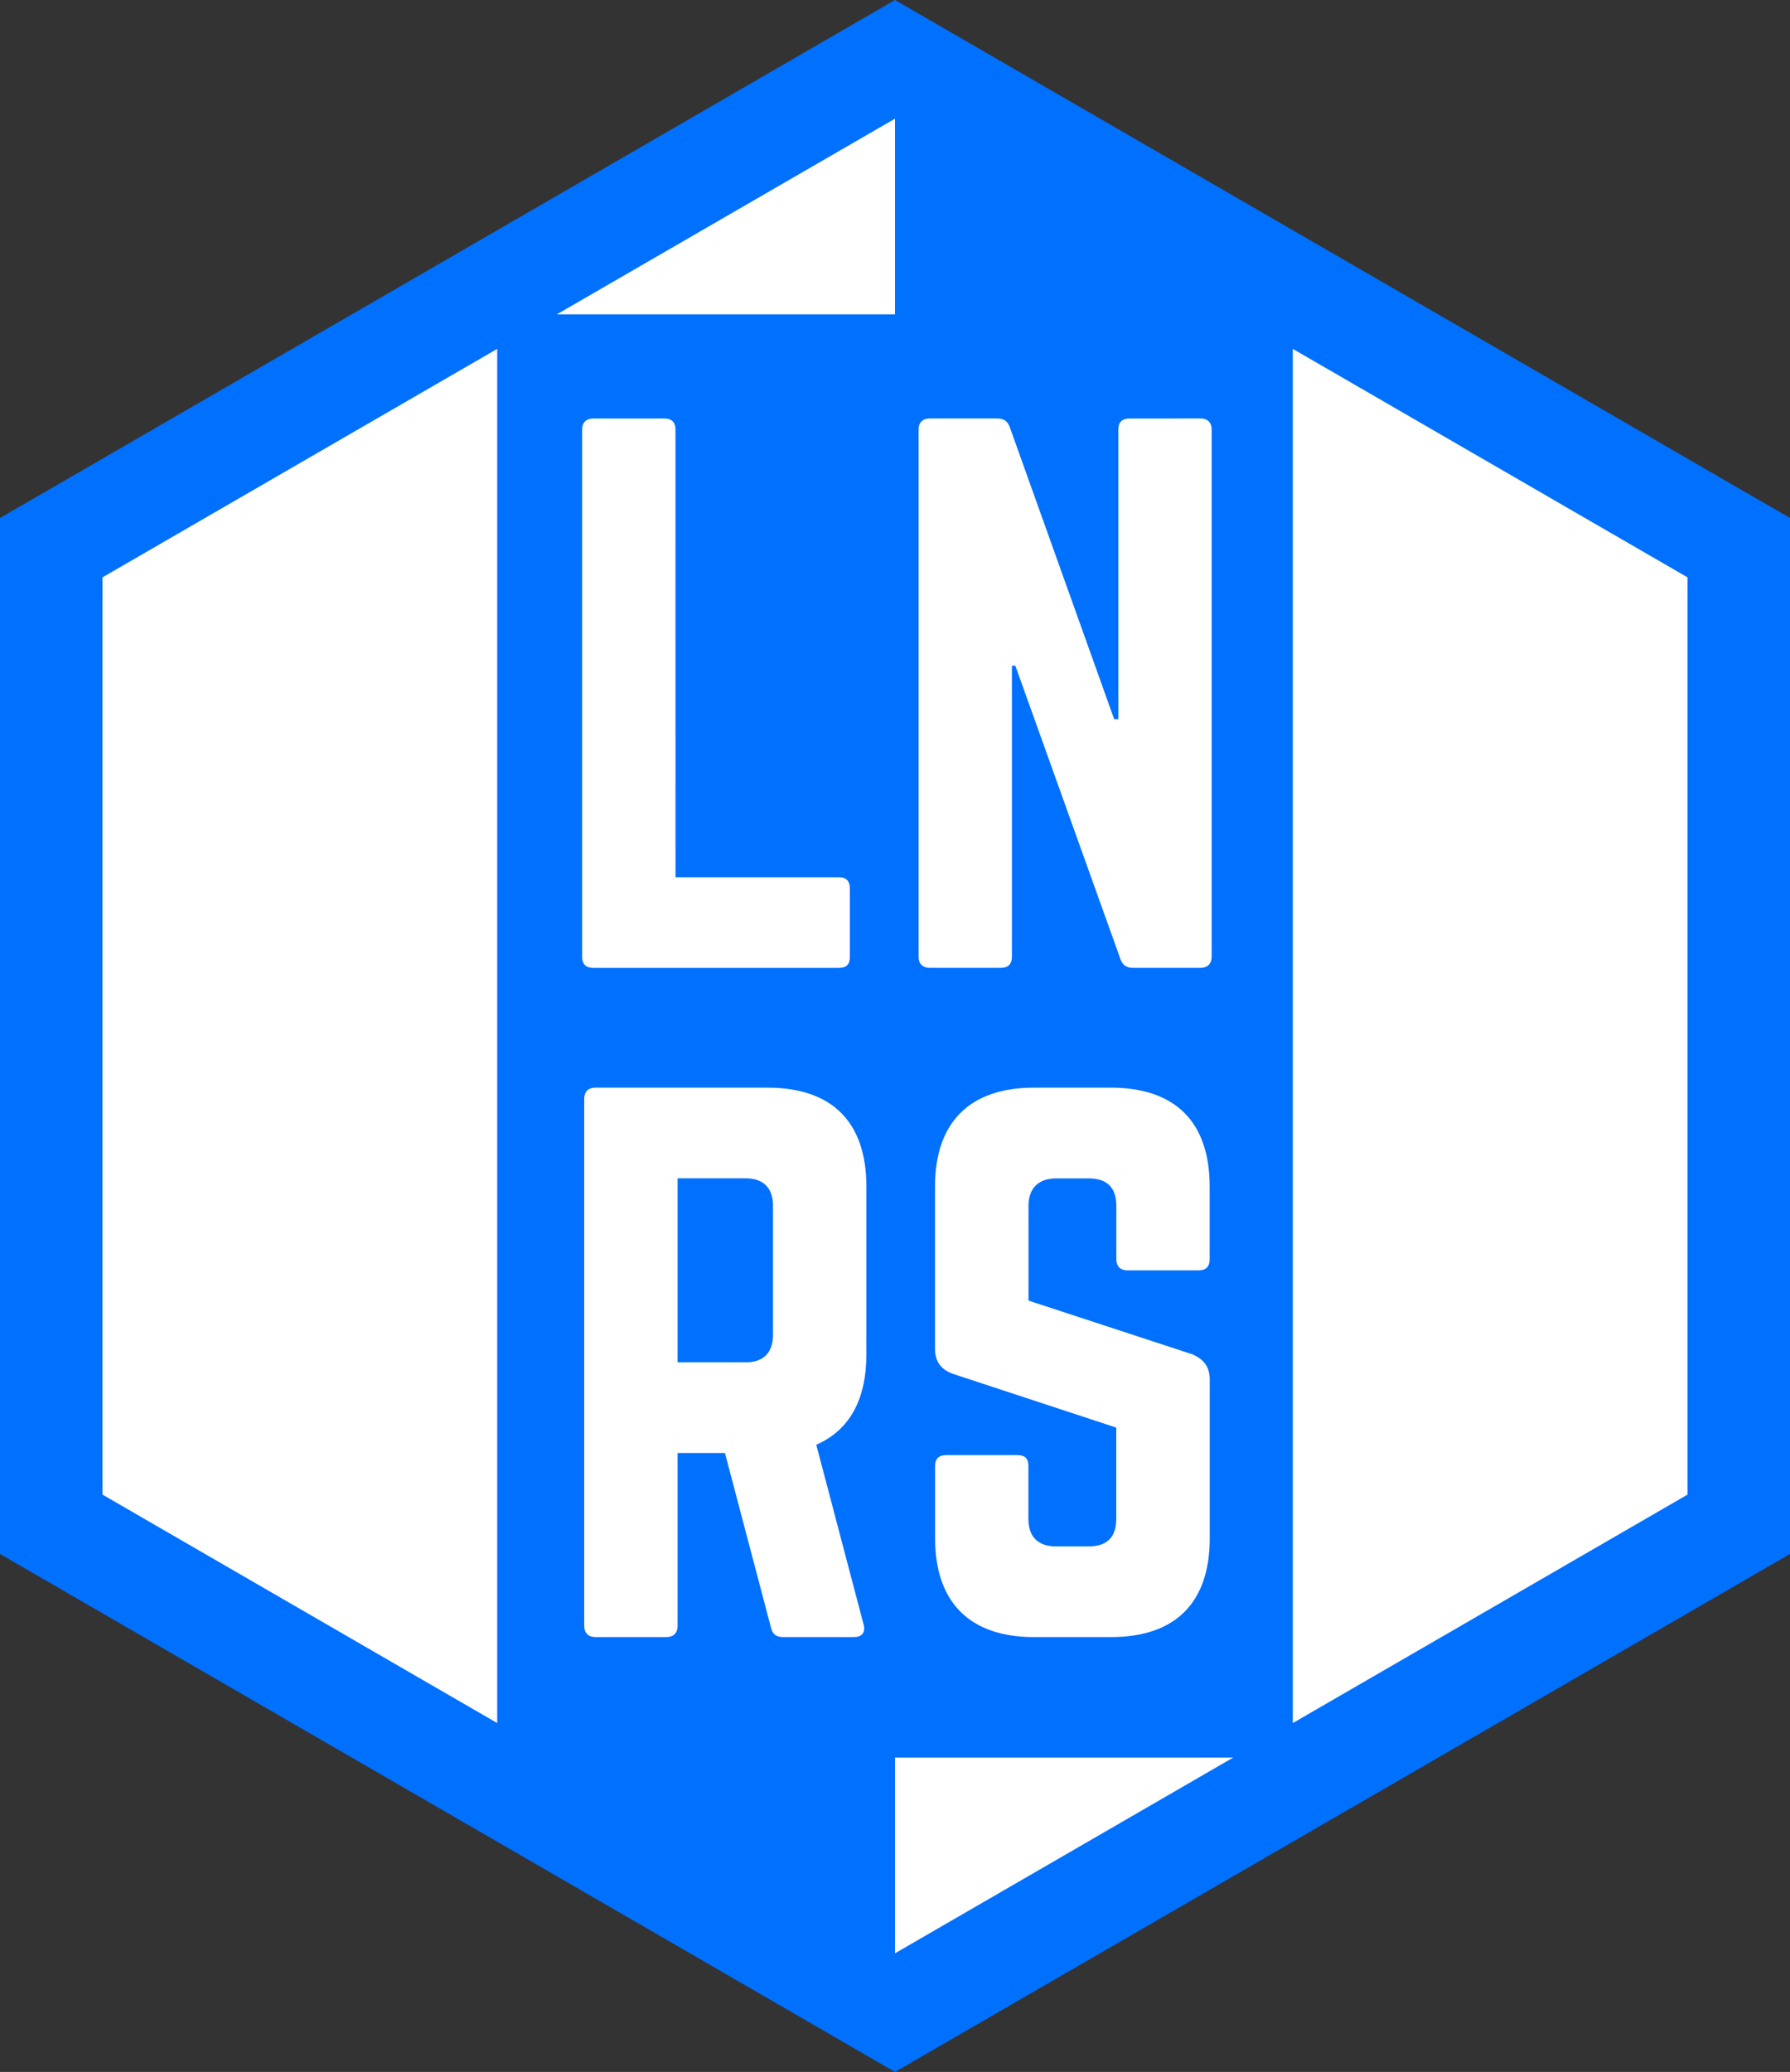
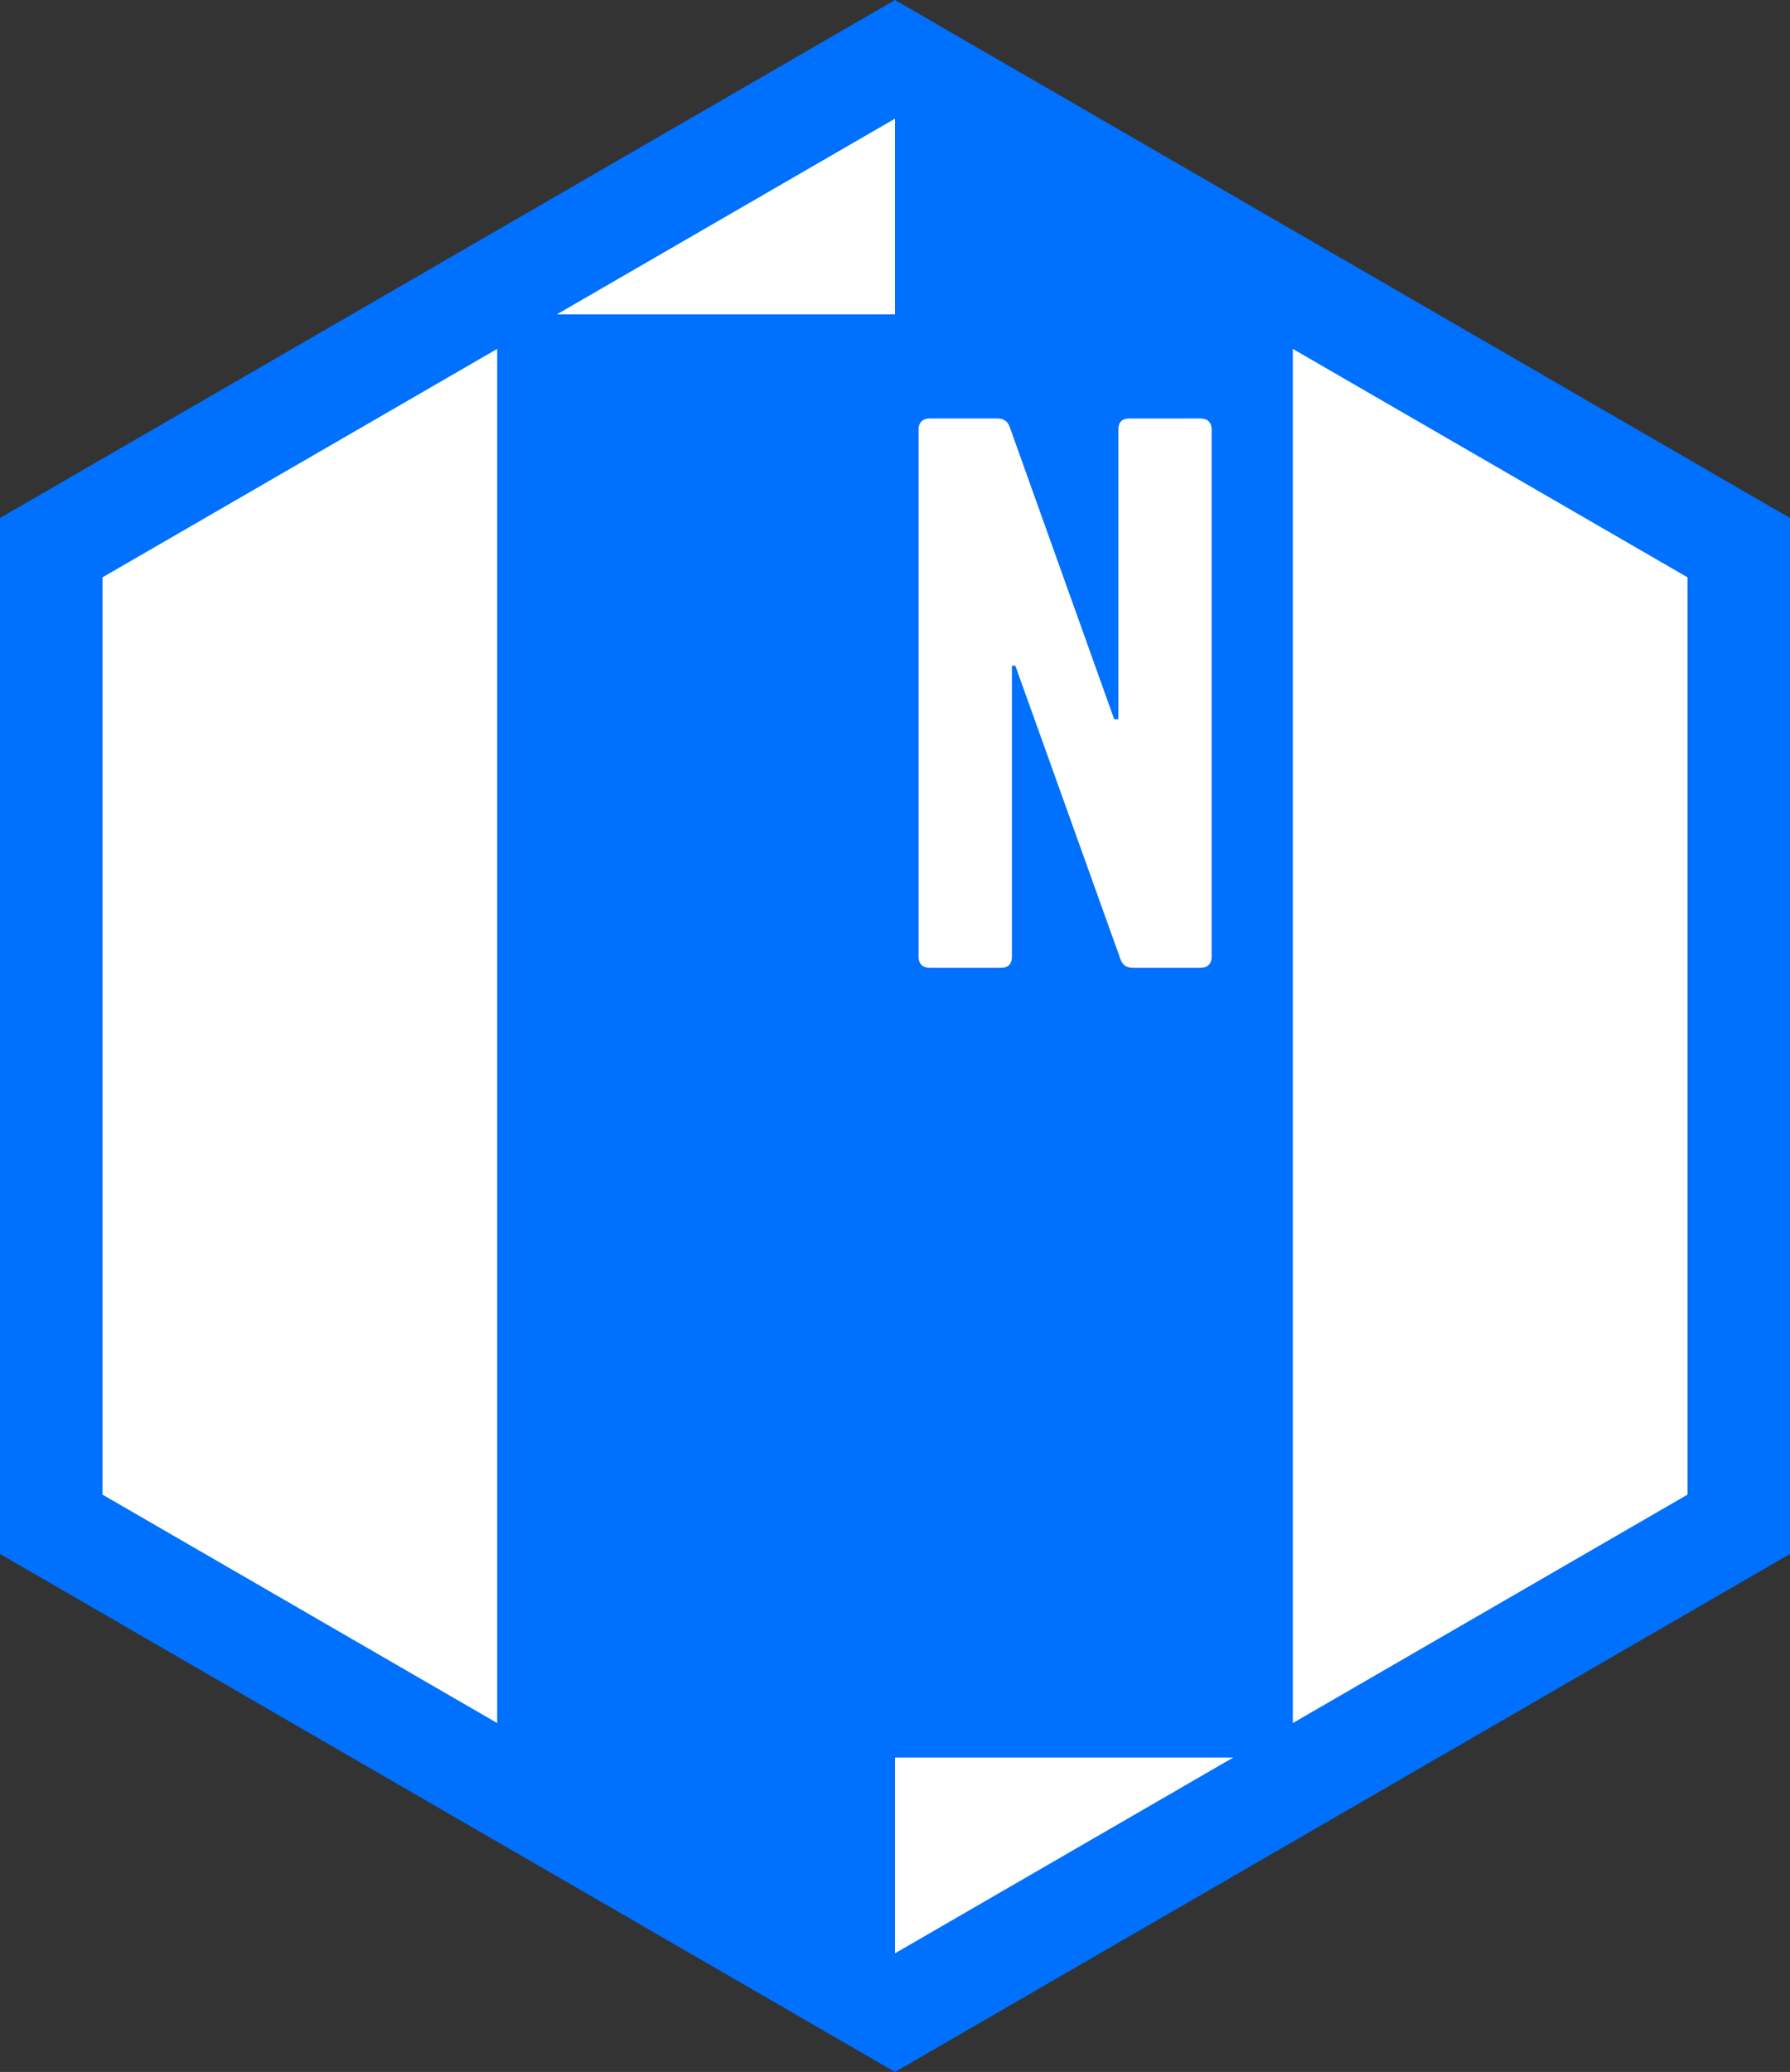
<svg xmlns="http://www.w3.org/2000/svg" width="43.9mm" height="50.8mm" viewBox="0 0 43.9 50.8" version="1.1" id="svg1">
  <rect x="0" y="0" width="43.9" height="50.8" fill="#333333" stroke="none" />
  <defs id="defs1" />
  <path style="fill:#0070ff;fill-opacity:1;stroke:none;stroke-width:0.416" id="path15" d="M 21.95,50.8 7.4686356e-6,38.1 1.1825702e-6,12.7 21.95,-9.7044143e-7 43.9,12.7 v 25.4 z" />
  <path style="font-size:16.837px;line-height:1.25;font-family:Norwester;-inkscape-font-specification:Norwester;fill:#ffffff;stroke-width:1.052" d="m 27.696,10.261 c -0.185,0 -0.269,0.101 -0.269,0.269 v 7.105 h -0.101 l -2.559,-7.156 c -0.051,-0.152 -0.152,-0.219 -0.303,-0.219 h -1.667 c -0.168,0 -0.269,0.101 -0.269,0.269 v 12.931 c 0,0.168 0.101,0.269 0.269,0.269 h 1.751 c 0.185,0 0.269,-0.101 0.269,-0.269 v -7.139 h 0.084 l 2.576,7.189 c 0.051,0.152 0.152,0.219 0.303,0.219 h 1.667 c 0.168,0 0.269,-0.101 0.269,-0.269 v -12.931 c 0,-0.168 -0.101,-0.269 -0.269,-0.269 z" id="path3" />
-   <path style="font-size:16.837px;line-height:1.25;font-family:Norwester;-inkscape-font-specification:Norwester;fill:#ffffff;stroke-width:1.052" d="m 16.567,21.508 h 4.007 c 0.185,0 0.269,0.101 0.269,0.269 v 1.684 c 0,0.185 -0.084,0.269 -0.269,0.269 h -6.028 c -0.168,0 -0.269,-0.084 -0.269,-0.269 v -12.931 c 0,-0.168 0.101,-0.269 0.269,-0.269 h 1.751 c 0.185,0 0.269,0.101 0.269,0.269 z" id="text5" />
-   <path style="font-size:16.837px;line-height:1.25;font-family:Norwester;-inkscape-font-specification:Norwester;fill:#ffffff;stroke-width:1.052" d="m 25.356,26.667 c -1.566,0 -2.425,0.842 -2.425,2.425 v 3.974 c 0,0.32 0.152,0.522 0.455,0.623 l 3.99,1.313 v 2.239 c 0,0.455 -0.236,0.673 -0.673,0.673 H 25.895 c -0.421,0 -0.673,-0.219 -0.673,-0.673 v -1.296 c 0,-0.185 -0.084,-0.269 -0.269,-0.269 h -1.751 c -0.168,0 -0.269,0.084 -0.269,0.269 v 1.768 c 0,1.583 0.859,2.425 2.425,2.425 h 1.886 c 1.583,0 2.425,-0.842 2.425,-2.425 v -3.889 c 0,-0.32 -0.152,-0.505 -0.438,-0.623 l -4.007,-1.313 v -2.323 c 0,-0.438 0.253,-0.673 0.673,-0.673 h 0.808 c 0.455,0 0.673,0.236 0.673,0.673 v 1.313 c 0,0.168 0.101,0.269 0.269,0.269 h 1.751 c 0.185,0 0.269,-0.101 0.269,-0.269 V 29.092 c 0,-1.583 -0.842,-2.425 -2.425,-2.425 z" id="path2" />
-   <path id="text6" style="font-size:16.837px;line-height:1.25;font-family:Norwester;-inkscape-font-specification:Norwester;fill:#ffffff;stroke-width:1.052" d="M 14.597 26.667 C 14.429 26.667 14.328 26.768 14.328 26.936 L 14.328 39.867 C 14.328 40.036 14.429 40.137 14.597 40.137 L 16.348 40.137 C 16.517 40.137 16.618 40.036 16.618 39.867 L 16.618 35.624 L 17.779 35.624 L 18.907 39.901 C 18.941 40.052 19.025 40.137 19.194 40.137 L 20.945 40.137 C 21.13 40.137 21.231 40.036 21.181 39.834 L 20.019 35.422 C 20.827 35.069 21.248 34.328 21.248 33.2 L 21.248 29.092 C 21.248 27.509 20.406 26.667 18.823 26.667 L 14.597 26.667 z M 16.618 28.89 L 18.285 28.89 C 18.722 28.89 18.958 29.125 18.958 29.563 L 18.958 32.728 C 18.958 33.166 18.722 33.402 18.285 33.402 L 16.618 33.402 L 16.618 28.89 z " />
  <path style="fill:#ffffff;fill-opacity:1;stroke:none;stroke-width:0.265px;stroke-linecap:butt;stroke-linejoin:miter;stroke-opacity:1" d="M 2.514,14.155 V 36.645 L 12.194,42.246 V 8.554 Z" id="path13" />
  <path id="rect14" style="fill:#ffffff;stroke-width:0.472" d="M 21.95,7.709 V 2.909 L 13.654,7.709 Z" />
  <path id="path17" style="fill:#ffffff;stroke-width:0.472" d="m 21.95,43.091 v 4.8 l 8.296,-4.8 z" />
  <path style="fill:#ffffff;fill-opacity:1;stroke:none;stroke-width:0.265px;stroke-linecap:butt;stroke-linejoin:miter;stroke-opacity:1" d="M 41.386,14.155 V 36.645 L 31.706,42.246 V 8.554 Z" id="path19" />
</svg>